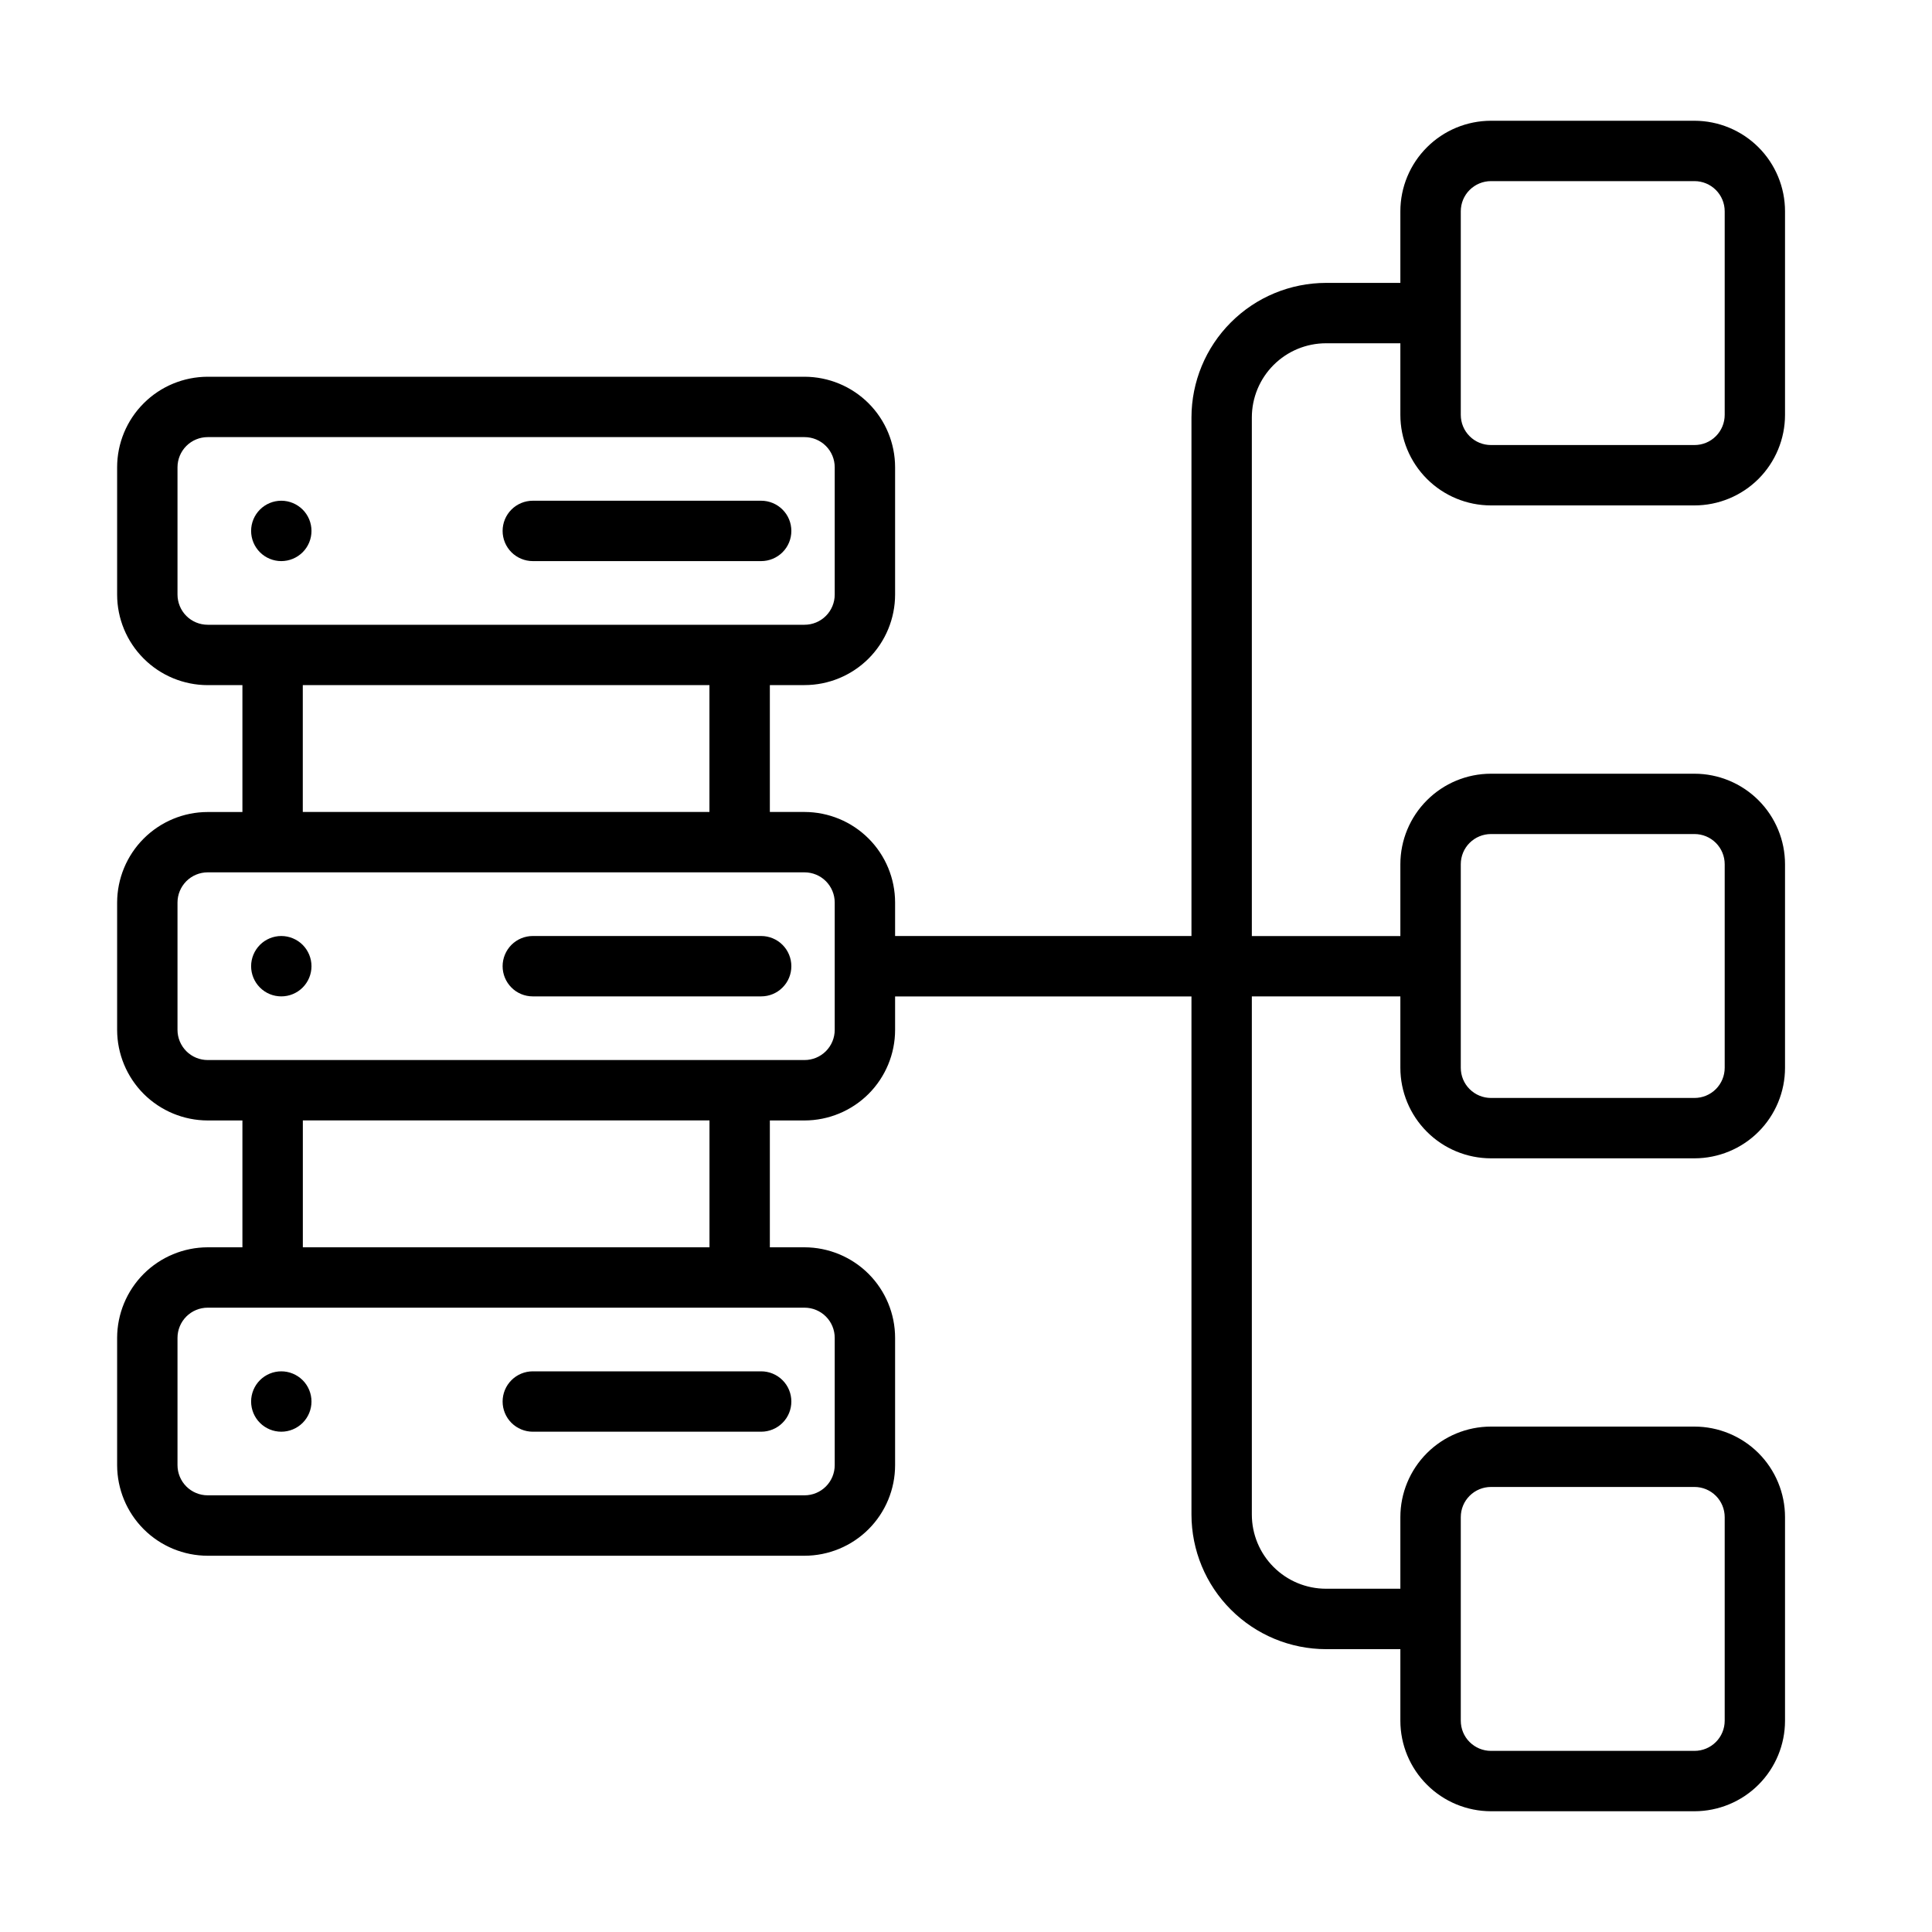
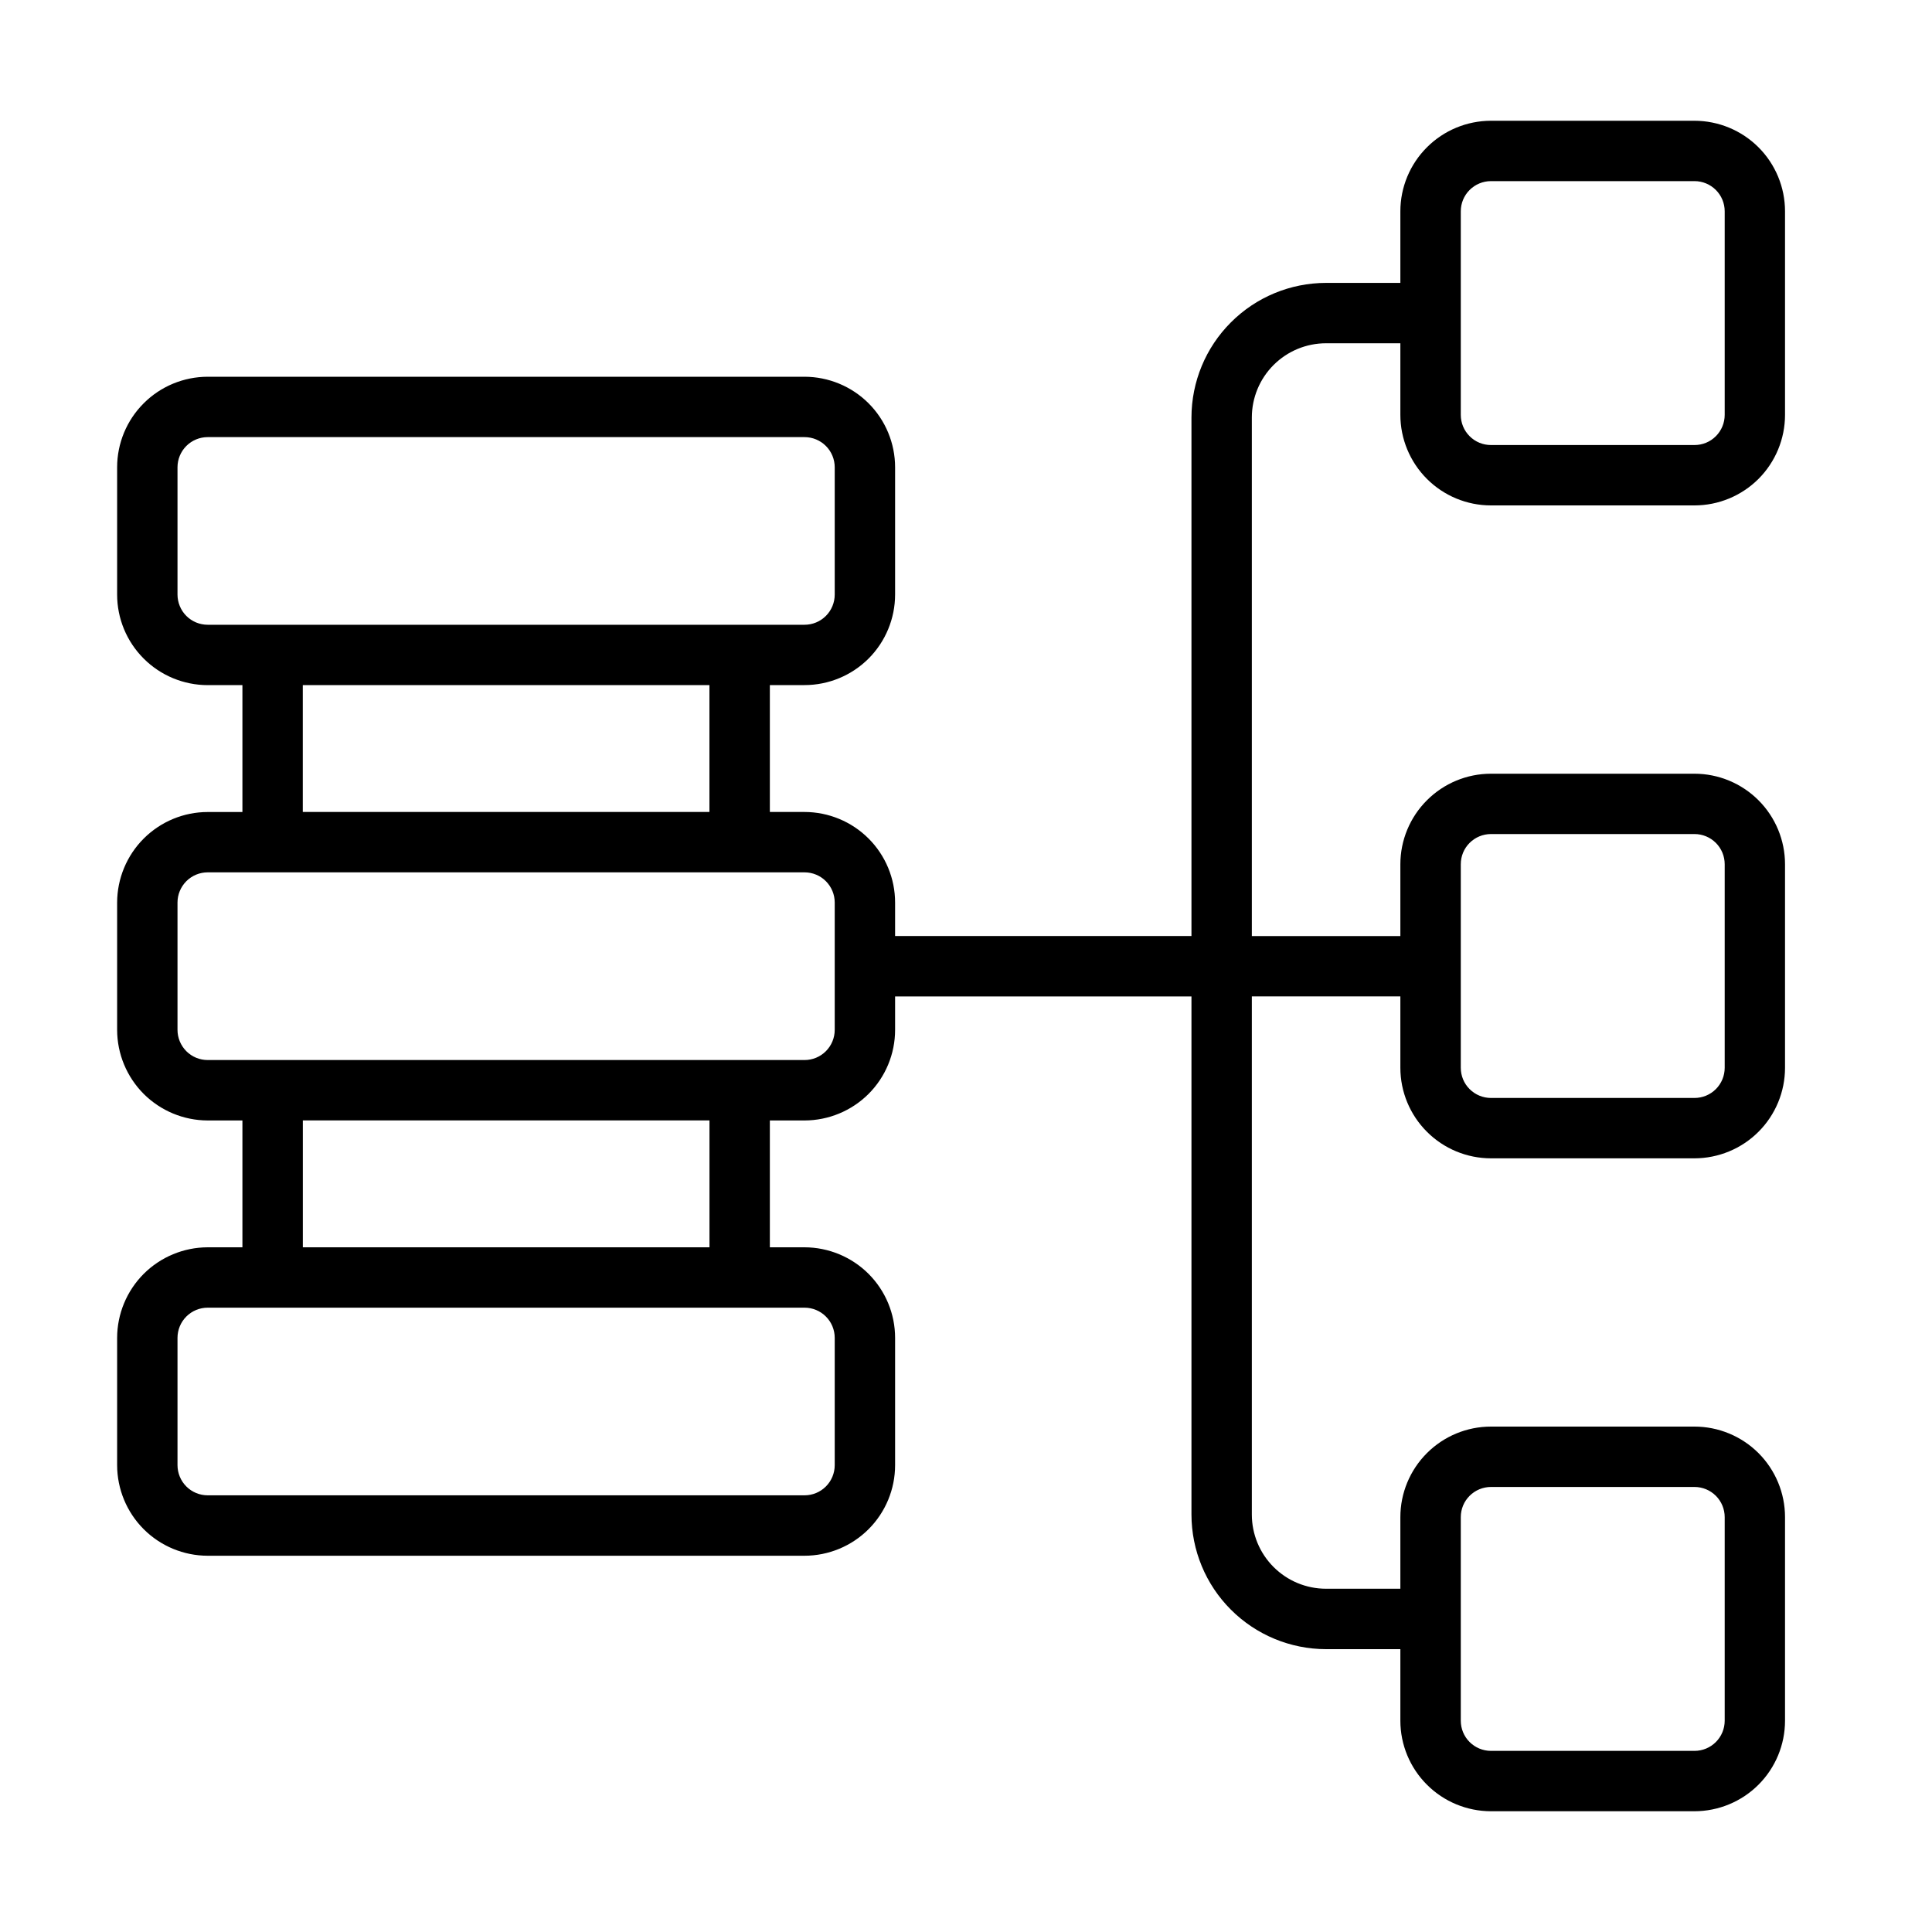
<svg xmlns="http://www.w3.org/2000/svg" width="40" height="40" viewBox="0 0 40 40" fill="none">
  <path d="M30.868 10.464H35.082C35.579 10.464 36.056 10.266 36.408 9.915C36.759 9.563 36.957 9.086 36.957 8.589V4.375C36.957 3.878 36.759 3.401 36.408 3.05C36.056 2.698 35.579 2.501 35.082 2.5H30.868C30.371 2.501 29.894 2.698 29.543 3.05C29.191 3.401 28.993 3.878 28.993 4.375V5.857H27.454C26.715 5.858 26.007 6.151 25.485 6.674C24.962 7.196 24.669 7.904 24.668 8.643V19.379H18.532V18.686C18.532 18.189 18.334 17.712 17.983 17.361C17.631 17.009 17.154 16.812 16.657 16.811H15.939V14.184H16.657C17.154 14.184 17.631 13.986 17.983 13.635C18.334 13.283 18.532 12.806 18.532 12.309V9.675C18.532 9.178 18.334 8.701 17.983 8.35C17.631 7.998 17.154 7.801 16.657 7.8H4.3C3.803 7.801 3.326 7.998 2.975 8.35C2.623 8.701 2.425 9.178 2.425 9.675V12.31C2.425 12.807 2.623 13.284 2.975 13.635C3.326 13.987 3.803 14.184 4.3 14.185H5.019V16.812H4.3C3.803 16.812 3.327 17.01 2.975 17.362C2.624 17.713 2.426 18.19 2.425 18.687V21.323C2.426 21.82 2.624 22.296 2.975 22.648C3.327 22.999 3.803 23.197 4.3 23.198H5.019V25.824H4.3C3.803 25.825 3.327 26.023 2.975 26.374C2.624 26.726 2.426 27.202 2.425 27.699V30.335C2.426 30.832 2.624 31.309 2.975 31.66C3.327 32.012 3.803 32.209 4.3 32.21H16.657C17.154 32.209 17.631 32.012 17.983 31.66C18.334 31.309 18.532 30.832 18.532 30.335V27.699C18.532 27.202 18.334 26.726 17.983 26.374C17.631 26.023 17.154 25.825 16.657 25.824H15.939V23.198H16.657C17.154 23.197 17.631 22.999 17.983 22.648C18.334 22.296 18.532 21.82 18.532 21.323V20.63H24.668V31.358C24.669 32.097 24.962 32.805 25.485 33.327C26.007 33.849 26.715 34.143 27.454 34.144H28.993V35.625C28.993 36.122 29.191 36.599 29.543 36.95C29.894 37.302 30.371 37.499 30.868 37.5H35.082C35.579 37.499 36.056 37.302 36.408 36.95C36.759 36.599 36.957 36.122 36.957 35.625V31.411C36.957 30.913 36.759 30.437 36.408 30.085C36.056 29.734 35.579 29.536 35.082 29.536H30.868C30.371 29.536 29.894 29.734 29.543 30.085C29.191 30.437 28.993 30.913 28.993 31.411V32.893H27.454C27.046 32.893 26.656 32.731 26.368 32.443C26.08 32.155 25.918 31.765 25.918 31.358V20.629H28.993V22.107C28.993 22.604 29.191 23.081 29.543 23.432C29.894 23.784 30.371 23.981 30.868 23.982H35.082C35.579 23.981 36.056 23.784 36.408 23.432C36.759 23.081 36.957 22.604 36.957 22.107V17.894C36.957 17.397 36.759 16.92 36.408 16.569C36.056 16.217 35.579 16.019 35.082 16.019H30.868C30.371 16.019 29.894 16.217 29.543 16.569C29.191 16.92 28.993 17.397 28.993 17.894V19.38H25.918V8.643C25.918 8.235 26.08 7.845 26.368 7.557C26.656 7.269 27.046 7.107 27.454 7.107H28.993V8.589C28.993 9.086 29.191 9.563 29.543 9.915C29.894 10.266 30.371 10.464 30.868 10.464ZM3.675 12.309V9.675C3.675 9.509 3.741 9.35 3.858 9.233C3.975 9.116 4.134 9.05 4.3 9.05H16.657C16.823 9.05 16.982 9.116 17.099 9.233C17.216 9.35 17.282 9.509 17.282 9.675V12.31C17.282 12.476 17.216 12.635 17.099 12.752C16.982 12.869 16.823 12.935 16.657 12.935H4.3C4.134 12.935 3.975 12.869 3.858 12.752C3.741 12.635 3.675 12.475 3.675 12.309ZM6.269 14.184H14.688V16.811H6.269V14.184ZM17.282 27.699V30.334C17.282 30.5 17.216 30.659 17.099 30.776C16.982 30.893 16.823 30.959 16.657 30.959H4.3C4.134 30.959 3.975 30.893 3.858 30.776C3.741 30.659 3.675 30.5 3.675 30.334V27.699C3.675 27.533 3.741 27.374 3.858 27.257C3.975 27.14 4.134 27.074 4.3 27.074H16.657C16.823 27.074 16.982 27.14 17.099 27.257C17.216 27.374 17.282 27.533 17.282 27.699ZM14.689 25.824H6.27V23.197H14.689V25.824ZM17.282 21.322C17.282 21.488 17.216 21.646 17.099 21.764C16.982 21.881 16.823 21.947 16.657 21.947H4.3C4.134 21.947 3.975 21.881 3.858 21.764C3.741 21.646 3.675 21.488 3.675 21.322V18.686C3.675 18.52 3.741 18.362 3.858 18.244C3.975 18.127 4.134 18.061 4.3 18.061H16.657C16.823 18.061 16.982 18.127 17.099 18.244C17.216 18.362 17.282 18.52 17.282 18.686V21.322ZM30.244 31.411C30.244 31.245 30.309 31.086 30.427 30.969C30.544 30.852 30.703 30.786 30.869 30.786H35.083C35.249 30.786 35.408 30.852 35.525 30.969C35.642 31.086 35.708 31.245 35.708 31.411V35.625C35.708 35.791 35.642 35.95 35.525 36.067C35.408 36.184 35.249 36.25 35.083 36.25H30.869C30.703 36.25 30.544 36.184 30.427 36.067C30.309 35.95 30.244 35.791 30.244 35.625V31.411ZM30.244 17.893C30.244 17.727 30.309 17.568 30.427 17.451C30.544 17.334 30.703 17.268 30.869 17.268H35.083C35.249 17.268 35.408 17.334 35.525 17.451C35.642 17.568 35.708 17.727 35.708 17.893V22.107C35.708 22.273 35.642 22.432 35.525 22.549C35.408 22.666 35.249 22.732 35.083 22.732H30.869C30.703 22.732 30.544 22.666 30.427 22.549C30.309 22.432 30.244 22.273 30.244 22.107V17.893ZM30.244 4.375C30.244 4.209 30.309 4.05 30.427 3.933C30.544 3.816 30.703 3.75 30.869 3.75H35.083C35.249 3.75 35.408 3.816 35.525 3.933C35.642 4.05 35.708 4.209 35.708 4.375V8.589C35.708 8.755 35.642 8.914 35.525 9.031C35.408 9.149 35.249 9.214 35.083 9.214H30.869C30.703 9.214 30.544 9.149 30.427 9.031C30.309 8.914 30.244 8.755 30.244 8.589V4.375Z" fill="black" />
-   <path d="M6.449 10.992C6.449 10.826 6.383 10.667 6.266 10.55C6.148 10.433 5.989 10.367 5.824 10.367C5.658 10.367 5.499 10.433 5.382 10.55C5.265 10.667 5.199 10.826 5.199 10.992C5.199 11.158 5.265 11.317 5.382 11.434C5.499 11.551 5.658 11.617 5.824 11.617C5.989 11.617 6.148 11.551 6.266 11.434C6.383 11.317 6.449 11.158 6.449 10.992ZM11.031 11.617H15.759C15.925 11.617 16.084 11.551 16.201 11.434C16.319 11.317 16.384 11.158 16.384 10.992C16.384 10.826 16.319 10.667 16.201 10.55C16.084 10.433 15.925 10.367 15.759 10.367H11.031C10.865 10.367 10.706 10.433 10.589 10.55C10.472 10.667 10.406 10.826 10.406 10.992C10.406 11.158 10.472 11.317 10.589 11.434C10.706 11.551 10.866 11.617 11.031 11.617ZM5.824 19.379C5.658 19.379 5.499 19.445 5.382 19.562C5.265 19.68 5.199 19.839 5.199 20.004C5.199 20.17 5.265 20.329 5.382 20.446C5.499 20.564 5.658 20.629 5.824 20.629C5.989 20.629 6.148 20.564 6.266 20.446C6.383 20.329 6.449 20.17 6.449 20.004C6.449 19.839 6.383 19.68 6.266 19.562C6.148 19.445 5.989 19.379 5.824 19.379ZM15.759 19.379H11.031C10.865 19.379 10.706 19.445 10.589 19.562C10.472 19.68 10.406 19.839 10.406 20.004C10.406 20.17 10.472 20.329 10.589 20.446C10.706 20.564 10.865 20.629 11.031 20.629H15.759C15.925 20.629 16.084 20.564 16.201 20.446C16.319 20.329 16.384 20.17 16.384 20.004C16.384 19.839 16.319 19.68 16.201 19.562C16.084 19.445 15.925 19.379 15.759 19.379ZM5.824 28.392C5.658 28.392 5.499 28.458 5.382 28.575C5.265 28.692 5.199 28.851 5.199 29.017C5.199 29.183 5.265 29.342 5.382 29.459C5.499 29.576 5.658 29.642 5.824 29.642C5.989 29.642 6.148 29.576 6.266 29.459C6.383 29.342 6.449 29.183 6.449 29.017C6.449 28.851 6.383 28.692 6.266 28.575C6.148 28.458 5.989 28.392 5.824 28.392ZM10.406 29.017C10.406 29.183 10.472 29.342 10.589 29.459C10.707 29.576 10.866 29.642 11.031 29.642H15.759C15.925 29.642 16.084 29.576 16.201 29.459C16.319 29.342 16.384 29.183 16.384 29.017C16.384 28.851 16.319 28.692 16.201 28.575C16.084 28.458 15.925 28.392 15.759 28.392H11.031C10.865 28.392 10.706 28.458 10.589 28.575C10.472 28.692 10.406 28.851 10.406 29.017Z" fill="black" />
</svg>